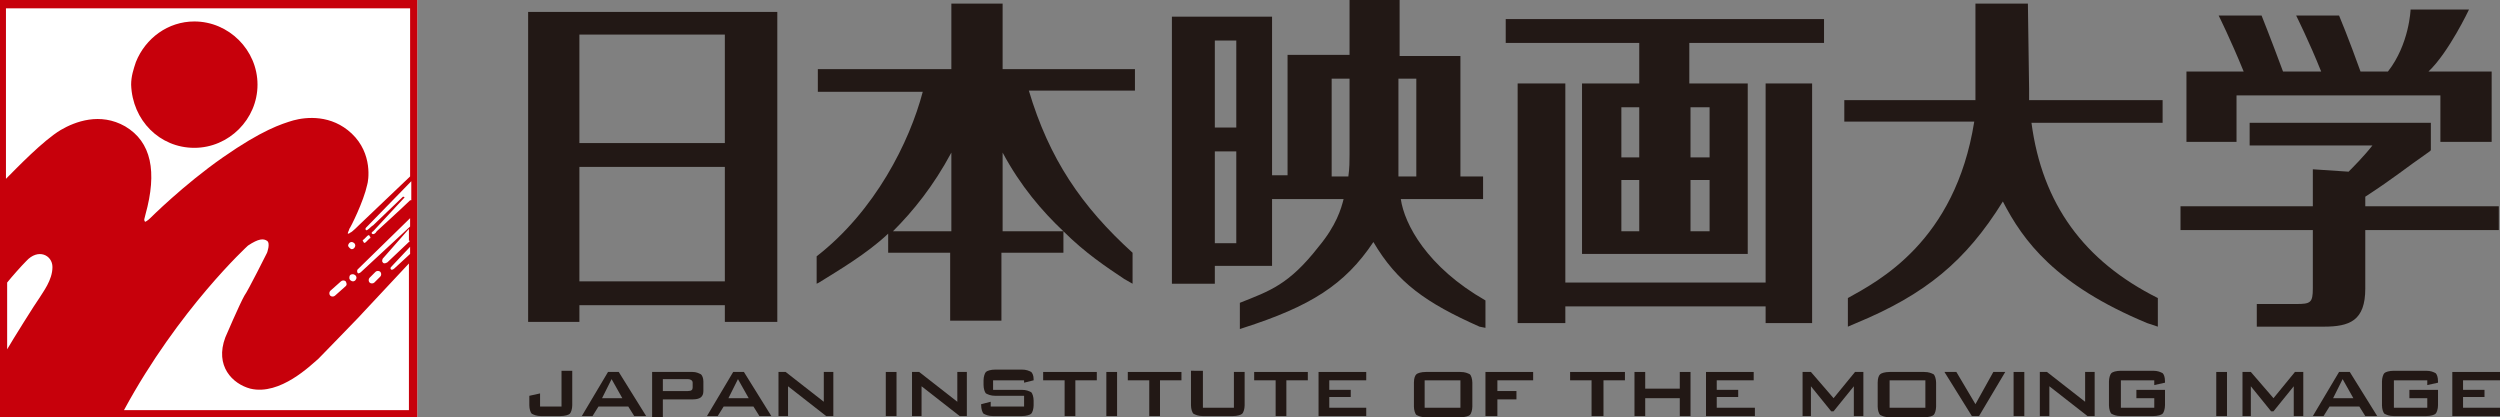
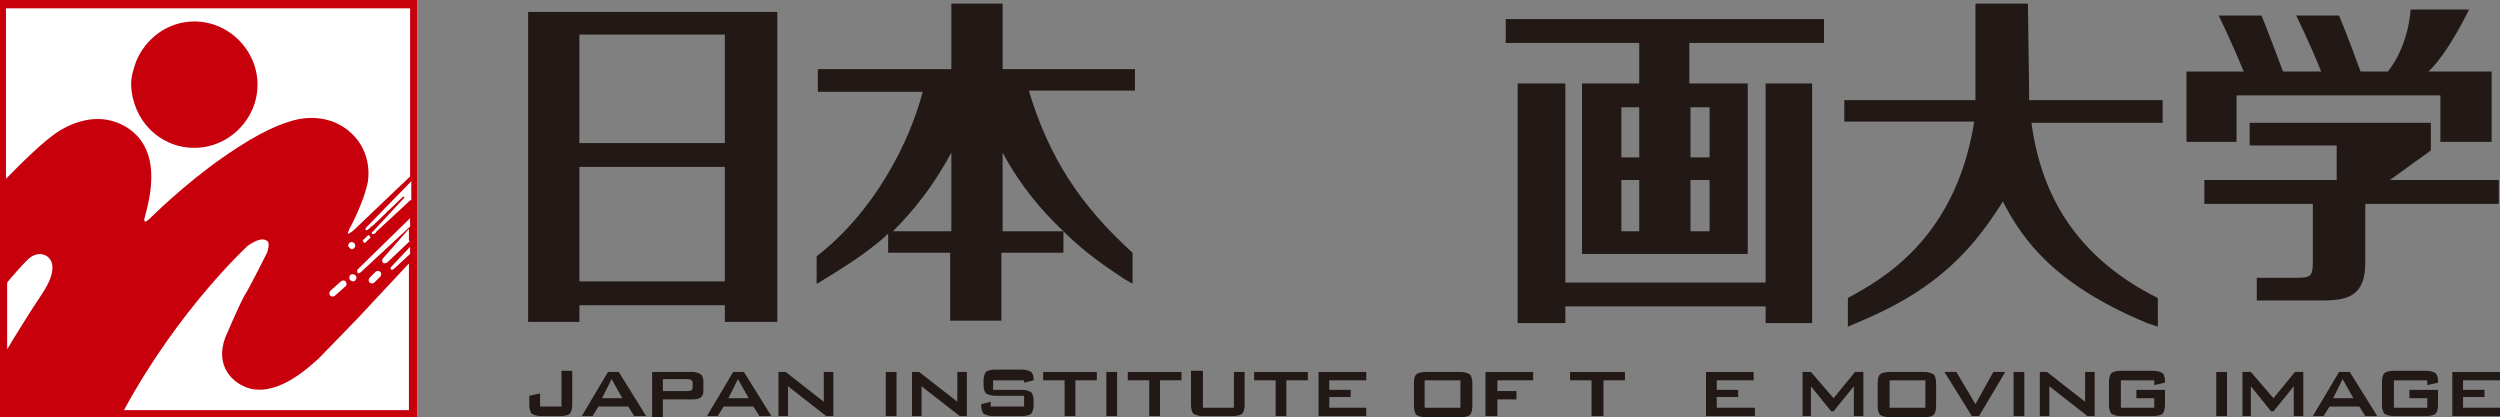
<svg xmlns="http://www.w3.org/2000/svg" version="1.1" id="レイヤー_1" x="0px" y="0px" viewBox="0 0 209.7 35" style="enable-background:new 0 0 209.7 35;" xml:space="preserve">
  <rect x="0" y="0" width="209.7" height="35" fill="#808080" stroke="none" />
  <style type="text/css">
	.st0{fill-rule:evenodd;clip-rule:evenodd;fill:#FFFFFF;}
	.st1{fill:#221815;}
	.st2{fill-rule:evenodd;clip-rule:evenodd;fill:#C7000B;}
</style>
  <g>
    <rect x="0" y="0" class="st0" width="35" height="35" />
    <path class="st1" d="M44.3,27h4.3v-1.4h12.2v1.4h4.4v-26H44.3V27z M48.6,2.9h12.2V12H48.6V2.9z M60.7,23.6H48.6V14h12.2V23.6z" />
    <path class="st1" d="M79.8,3v2.8H68.6v1.9h8.8c-1.1,4.2-4,10-8.9,13.8l0,0.1l0,2.2l0.2-0.1c1.6-1,4-2.4,5.8-4.1v1.6h5.2v5.7h4.3   v-5.7h5.2v-1.8c1.8,1.8,3.6,3,5.1,4l0.7,0.4l0-2.6c-4.3-3.9-7-7.9-8.7-13.6h8.9V5.8H84.1V1.5V0.3h-4.3v2.5V3z M74.9,19.4   c1.7-1.7,3.4-3.8,4.9-6.6v6.6H74.9z M84.1,19.4v-6.6c1.5,2.8,3.3,4.9,5.1,6.6H84.1z" />
-     <path class="st1" d="M113.2,0v4.6H108v10.1h-1.3V1.4h-8.4v22.4h3.6v-1.5h4.8v-5.6h6c-0.2,0.8-0.6,2.2-2.1,4   c-2.5,3.2-4.1,3.7-6.6,4.7l0,2.2l0.3-0.1c5.6-1.8,8.5-3.6,10.9-7.2c2,3.4,4.4,5.1,8.9,7.1l0.5,0.1v-2.3c-4.9-2.8-6.8-6.4-7.1-8.5   h6.9v-1.9h-1.9V4.7h-5.1V0L113.2,0z M113.2,6.6V13c0,0.5,0,1.1-0.1,1.8h-1.4V6.6H113.2z M118.8,14.8h-1.5V6.6h1.5V14.8z    M103.7,20.4h-1.8v-7.7h1.8V20.4z M103.7,10.7h-1.8V3.4h1.8V10.7z" />
    <path class="st1" d="M126.4,3.6h11.1V7h-4.8v14.3h13.9V7h-4.9V3.6h11.3v-2h-26.7V3.6z M136,9h1.5v4.2H136V9z M136,15.1h1.5v4.3H136   V15.1z M141.8,9h1.6v4.2h-1.6V9z M141.8,15.1h1.6v4.3h-1.6V15.1z" />
    <polygon class="st1" points="148.1,9.1 148.1,23.7 131.3,23.7 131.3,7 127.3,7 127.3,9.2 127.3,27.1 131.3,27.1 131.3,25.7    148.1,25.7 148.1,27.1 152,27.1 152,7 148.1,7  " />
    <path class="st1" d="M170.2,7.4c0,0.4,0,0.6,0,0.8c0,0.1,0,0.1,0,0.2h11.2v1.9h-11c0.9,6.8,4.4,11.6,10.6,14.7l0,2.4l-0.9-0.3   c-7.7-3.2-10.4-6.9-12.1-10.2c-3.1,5-6.5,7.8-12.3,10.2l-0.7,0.3l0-2.4c2.5-1.4,9-4.7,10.6-14.8h-10.9V8.4h11c0-0.3,0-0.7,0-1V0.3   h4.4L170.2,7.4z" />
    <path class="st1" d="M187.7,8h17v3.9h4.3V6h-5.3c1.7-1.6,3.4-5.2,3.4-5.2h-4.9c0,0-0.1,2.9-1.9,5.2H198c-1-2.8-1.8-4.7-1.8-4.7   h-3.6c0,0,1.1,2.2,2.1,4.7h-3.2c-1-2.7-1.8-4.7-1.8-4.7h-3.6c0,0,1,2,2.1,4.7h-0.8h-4v5.9h4.2V8z" />
-     <path class="st1" d="M198.4,17.4v-0.9c2.6-1.7,3.1-2.2,5.4-3.8l0.1-0.1v-2.3h-15.2v1.9H199c-0.7,0.9-1.7,1.9-2,2.2l-3-0.2v3.1   h-11.1v2H194v4.9c0,1.2-0.2,1.3-1.4,1.3h-3.3v1.9l5.6,0c2.2,0,3.5-0.5,3.5-3.2v-4.9h11.2v-2H198.4z" />
+     <path class="st1" d="M198.4,17.4v-0.9c2.6-1.7,3.1-2.2,5.4-3.8l0.1-0.1v-2.3h-15.2v1.9H199l-3-0.2v3.1   h-11.1v2H194v4.9c0,1.2-0.2,1.3-1.4,1.3h-3.3v1.9l5.6,0c2.2,0,3.5-0.5,3.5-3.2v-4.9h11.2v-2H198.4z" />
    <path class="st2" d="M0,35h35V0H0V35z M34.4,21.3l-1.3,1.2c0,0-0.2,0.2-0.3,0.1c-0.1-0.1,0-0.2,0-0.2l1.6-1.7V21.3z M34.4,20.2   L32.5,22c0,0-0.3,0.2-0.4,0c-0.1-0.1,0-0.3,0-0.3l2.2-2.5V20.2z M30.3,22.8c0,0-0.2,0.2-0.3,0.1c-0.1-0.2,0-0.3,0-0.3l4.4-4.3v0.7   L30.3,22.8z M31.9,23.2l-0.5,0.5c-0.1,0.1-0.3,0.1-0.4,0c-0.1-0.1-0.1-0.3,0-0.4l0.5-0.5c0.1-0.1,0.3-0.1,0.4,0   C32,22.9,32,23.1,31.9,23.2 M34.4,16.8c-0.5,0.5-2.7,2.5-2.8,2.6c-0.1,0.2-0.3,0.3-0.4,0.2c-0.1-0.1,0.1-0.2,0.1-0.2   s2.5-2.7,2.6-2.8c0.1-0.1-0.1-0.1-0.1-0.1s-2.4,2.3-2.5,2.4c-0.2,0.1-0.5,0.5-0.6,0.4c-0.1-0.1,0-0.2,0-0.2l3.8-3.9V16.8z    M30.8,19.8c0.1-0.1,0.2-0.1,0.2,0c0.1,0.1,0.1,0.2,0,0.2l-0.3,0.3c-0.1,0.1-0.2,0.1-0.2,0c-0.1-0.1-0.1-0.2,0-0.2L30.8,19.8z    M34.4,0.7v14.1l-4.2,4c-0.1,0.1-0.7,0.7-0.8,0.7c-0.1,0.1-0.2,0.1-0.2,0.1c-0.1,0,0.1-0.3,0.1-0.4c0.1-0.1,1.2-2.3,1.5-3.7   c0.1-0.3,0.5-2.6-1.3-4.3c-1.7-1.6-3.8-1.4-4.9-1.1c-1,0.3-2.6,0.8-5.9,3.1c-3.3,2.3-6.1,5.1-6.1,5.1c-0.2,0.2-0.4,0.3-0.4,0.3   c-0.1,0-0.1-0.2-0.1-0.2l0.1-0.4c1-3.6,0.5-6.1-1.7-7.4c-2.1-1.2-4.2-0.4-5.4,0.3c-1.5,0.9-3.7,3.2-4.6,4.1V0.7H34.4z M29.6,23   c0.1,0,0.3,0.1,0.3,0.3c0,0.1-0.1,0.3-0.3,0.3c-0.1,0-0.3-0.1-0.3-0.3C29.3,23.1,29.4,23,29.6,23 M29.2,20.6c0-0.1,0.1-0.3,0.3-0.3   c0.1,0,0.3,0.1,0.3,0.3c0,0.1-0.1,0.3-0.3,0.3C29.4,20.9,29.2,20.7,29.2,20.6 M29,24l-0.9,0.8c-0.1,0.1-0.3,0.1-0.4,0   c-0.1-0.1-0.1-0.3,0-0.4l0.9-0.8c0.1-0.1,0.3-0.1,0.4,0C29.1,23.8,29.1,23.9,29,24 M0.6,23.7c0.4-0.5,1.2-1.4,1.6-1.8   c1-1.1,2.2-0.5,2.2,0.5c0,1.1-0.8,2.1-1.1,2.6C3,25.4,1,28.6,0.6,29.3V23.7z M10.4,34.4c4.6-8.5,10.4-13.8,10.4-13.8   c0.9-0.6,1.3-0.6,1.6-0.4c0.3,0.2,0,1,0,1s-1.6,3.2-1.9,3.6c-0.4,0.7-1.6,3.5-1.6,3.5c-0.9,2.4,0.6,3.9,2.1,4.3   c2.5,0.6,5.1-2,5.7-2.5c0.6-0.6,3.2-3.3,3.3-3.4l4.3-4.6v12.3H10.4z" />
    <path class="st2" d="M16.3,12.4c2.9,0,5.3-2.4,5.3-5.3c0-2.9-2.4-5.3-5.3-5.3c-2.2,0-4.1,1.4-4.9,3.4c0,0,0,0,0,0c0,0,0,0,0,0   c-0.2,0.6-0.4,1.2-0.4,1.9C11.1,10.1,13.4,12.4,16.3,12.4" />
    <path class="st1" d="M45.4,34.9c-0.4,0-0.6-0.1-0.8-0.2c-0.1-0.1-0.2-0.4-0.2-0.7v-0.8l0.9-0.2v1.1h1.8v-3H48V34   c0,0.3-0.1,0.6-0.2,0.7c-0.1,0.1-0.4,0.2-0.8,0.2H45.4z" />
    <path class="st1" d="M48.8,34.9l2.2-3.7h0.9l2.3,3.7h-1l-0.5-0.8h-2.5l-0.5,0.8H48.8z M50.5,33.4h1.7l-0.9-1.6L50.5,33.4z" />
    <path class="st1" d="M54.7,34.9v-3.7h3.4c0.3,0,0.5,0.1,0.7,0.2c0.1,0.1,0.2,0.3,0.2,0.6v0.8c0,0.5-0.3,0.7-0.9,0.7h-2.5v1.5H54.7z    M57.7,31.8h-2.1v1h2.1c0.3,0,0.4-0.1,0.4-0.3v-0.4C58.1,31.9,57.9,31.8,57.7,31.8" />
    <path class="st1" d="M59.3,34.9l2.2-3.7h0.9l2.3,3.7h-1l-0.5-0.8h-2.5l-0.5,0.8H59.3z M61.1,33.4h1.7l-0.9-1.6L61.1,33.4z" />
    <polygon class="st1" points="65.3,34.9 65.3,31.2 65.9,31.2 69.1,33.7 69.1,31.2 69.9,31.2 69.9,34.9 69.3,34.9 66.1,32.4    66.1,34.9  " />
    <rect x="74.3" y="31.2" class="st1" width="0.9" height="3.7" />
    <polygon class="st1" points="76.5,34.9 76.5,31.2 77.1,31.2 80.3,33.7 80.3,31.2 81.1,31.2 81.1,34.9 80.5,34.9 77.3,32.4    77.3,34.9  " />
    <path class="st1" d="M85.9,31.9h-2.6v0.8h2.4c0.4,0,0.6,0.1,0.8,0.2c0.1,0.1,0.2,0.4,0.2,0.7V34c0,0.3-0.1,0.6-0.2,0.7   c-0.1,0.1-0.4,0.2-0.8,0.2h-2.4c-0.4,0-0.6-0.1-0.8-0.2c-0.1-0.1-0.2-0.4-0.2-0.7v-0.1l0.8-0.2v0.4h2.8v-0.9h-2.4   c-0.4,0-0.6-0.1-0.8-0.2c-0.1-0.1-0.2-0.4-0.2-0.7v-0.4c0-0.3,0.1-0.6,0.2-0.7c0.1-0.1,0.4-0.2,0.8-0.2h2.2c0.4,0,0.6,0.1,0.8,0.2   c0.1,0.1,0.2,0.3,0.2,0.6v0.1l-0.8,0.2V31.9z" />
    <polygon class="st1" points="90.2,31.9 90.2,34.9 89.3,34.9 89.3,31.9 87.5,31.9 87.5,31.2 92,31.2 92,31.9  " />
    <rect x="92.8" y="31.2" class="st1" width="0.9" height="3.7" />
    <polygon class="st1" points="97.3,31.9 97.3,34.9 96.4,34.9 96.4,31.9 94.6,31.9 94.6,31.2 99.1,31.2 99.1,31.9  " />
    <path class="st1" d="M100.9,31.2v3h2.6v-3h0.9V34c0,0.3-0.1,0.6-0.2,0.7c-0.1,0.1-0.4,0.2-0.8,0.2h-2.5c-0.4,0-0.6-0.1-0.8-0.2   c-0.1-0.1-0.2-0.4-0.2-0.7v-2.9H100.9z" />
    <polygon class="st1" points="107.9,31.9 107.9,34.9 107,34.9 107,31.9 105.2,31.9 105.2,31.2 109.7,31.2 109.7,31.9  " />
    <polygon class="st1" points="110.6,34.9 110.6,31.2 114.6,31.2 114.6,31.9 111.5,31.9 111.5,32.7 113.3,32.7 113.3,33.3    111.5,33.3 111.5,34.2 114.6,34.2 114.6,34.9  " />
    <path class="st1" d="M118.6,32.1c0-0.4,0.1-0.6,0.2-0.7c0.1-0.1,0.4-0.2,0.8-0.2h2.9c0.4,0,0.6,0.1,0.8,0.2   c0.1,0.1,0.2,0.4,0.2,0.7v2c0,0.3-0.1,0.6-0.2,0.7c-0.1,0.1-0.4,0.2-0.8,0.2h-2.9c-0.4,0-0.6-0.1-0.8-0.2c-0.1-0.1-0.2-0.4-0.2-0.7   V32.1z M119.5,34.2h3v-2.3h-3V34.2z" />
    <polygon class="st1" points="124.6,34.9 124.6,31.2 128.6,31.2 128.6,31.9 125.6,31.9 125.6,32.8 127.2,32.8 127.2,33.5    125.6,33.5 125.6,34.9  " />
    <polygon class="st1" points="134.5,31.9 134.5,34.9 133.5,34.9 133.5,31.9 131.7,31.9 131.7,31.2 136.3,31.2 136.3,31.9  " />
-     <polygon class="st1" points="137.1,34.9 137.1,31.2 138,31.2 138,32.6 140.9,32.6 140.9,31.2 141.8,31.2 141.8,34.9 140.9,34.9    140.9,33.4 138,33.4 138,34.9  " />
    <polygon class="st1" points="143.1,34.9 143.1,31.2 147.1,31.2 147.1,31.9 144,31.9 144,32.7 145.8,32.7 145.8,33.3 144,33.3    144,34.2 147.2,34.2 147.2,34.9  " />
    <polygon class="st1" points="151.2,34.9 151.2,31.2 151.9,31.2 153.8,33.4 155.6,31.2 156.3,31.2 156.3,34.9 155.5,34.9    155.5,32.4 153.8,34.5 153.6,34.5 151.9,32.4 151.9,34.9  " />
    <path class="st1" d="M157.5,32.1c0-0.4,0.1-0.6,0.2-0.7c0.1-0.1,0.4-0.2,0.8-0.2h2.9c0.4,0,0.6,0.1,0.8,0.2   c0.1,0.1,0.2,0.4,0.2,0.7v2c0,0.3-0.1,0.6-0.2,0.7c-0.1,0.1-0.4,0.2-0.8,0.2h-2.9c-0.4,0-0.6-0.1-0.8-0.2c-0.1-0.1-0.2-0.4-0.2-0.7   V32.1z M158.5,34.2h3v-2.3h-3V34.2z" />
    <polygon class="st1" points="165.4,34.9 163.1,31.2 164.1,31.2 165.7,33.9 167.2,31.2 168.2,31.2 166,34.9  " />
    <rect x="168.9" y="31.2" class="st1" width="0.9" height="3.7" />
    <polygon class="st1" points="171.1,34.9 171.1,31.2 171.7,31.2 174.9,33.7 174.9,31.2 175.7,31.2 175.7,34.9 175.1,34.9    171.9,32.4 171.9,34.9  " />
    <path class="st1" d="M180.7,31.9h-2.8v2.3h2.8v-0.8h-1.5v-0.7h2.4V34c0,0.3-0.1,0.6-0.2,0.7c-0.1,0.1-0.4,0.2-0.8,0.2h-2.7   c-0.4,0-0.6-0.1-0.8-0.2c-0.1-0.1-0.2-0.4-0.2-0.7v-2c0-0.3,0.1-0.6,0.2-0.7c0.1-0.1,0.4-0.2,0.8-0.2h2.7c0.4,0,0.6,0.1,0.8,0.2   c0.1,0.1,0.2,0.3,0.2,0.7v0.1l-0.9,0.2V31.9z" />
    <rect x="185.9" y="31.2" class="st1" width="0.9" height="3.7" />
    <polygon class="st1" points="188.1,34.9 188.1,31.2 188.8,31.2 190.7,33.4 192.5,31.2 193.2,31.2 193.2,34.9 192.4,34.9    192.4,32.4 190.7,34.5 190.5,34.5 188.8,32.4 188.8,34.9  " />
    <path class="st1" d="M194,34.9l2.2-3.7h0.9l2.3,3.7h-1l-0.5-0.8h-2.5l-0.5,0.8H194z M195.7,33.4h1.7l-0.9-1.6L195.7,33.4z" />
    <path class="st1" d="M203.6,31.9h-2.8v2.3h2.8v-0.8h-1.5v-0.7h2.4V34c0,0.3-0.1,0.6-0.2,0.7c-0.1,0.1-0.4,0.2-0.8,0.2h-2.7   c-0.4,0-0.6-0.1-0.8-0.2c-0.1-0.1-0.2-0.4-0.2-0.7v-2c0-0.3,0.1-0.6,0.2-0.7c0.1-0.1,0.4-0.2,0.8-0.2h2.7c0.4,0,0.6,0.1,0.8,0.2   c0.1,0.1,0.2,0.3,0.2,0.7v0.1l-0.9,0.2V31.9z" />
    <polygon class="st1" points="205.7,34.9 205.7,31.2 209.7,31.2 209.7,31.9 206.6,31.9 206.6,32.7 208.4,32.7 208.4,33.3    206.6,33.3 206.6,34.2 209.7,34.2 209.7,34.9  " />
  </g>
</svg>